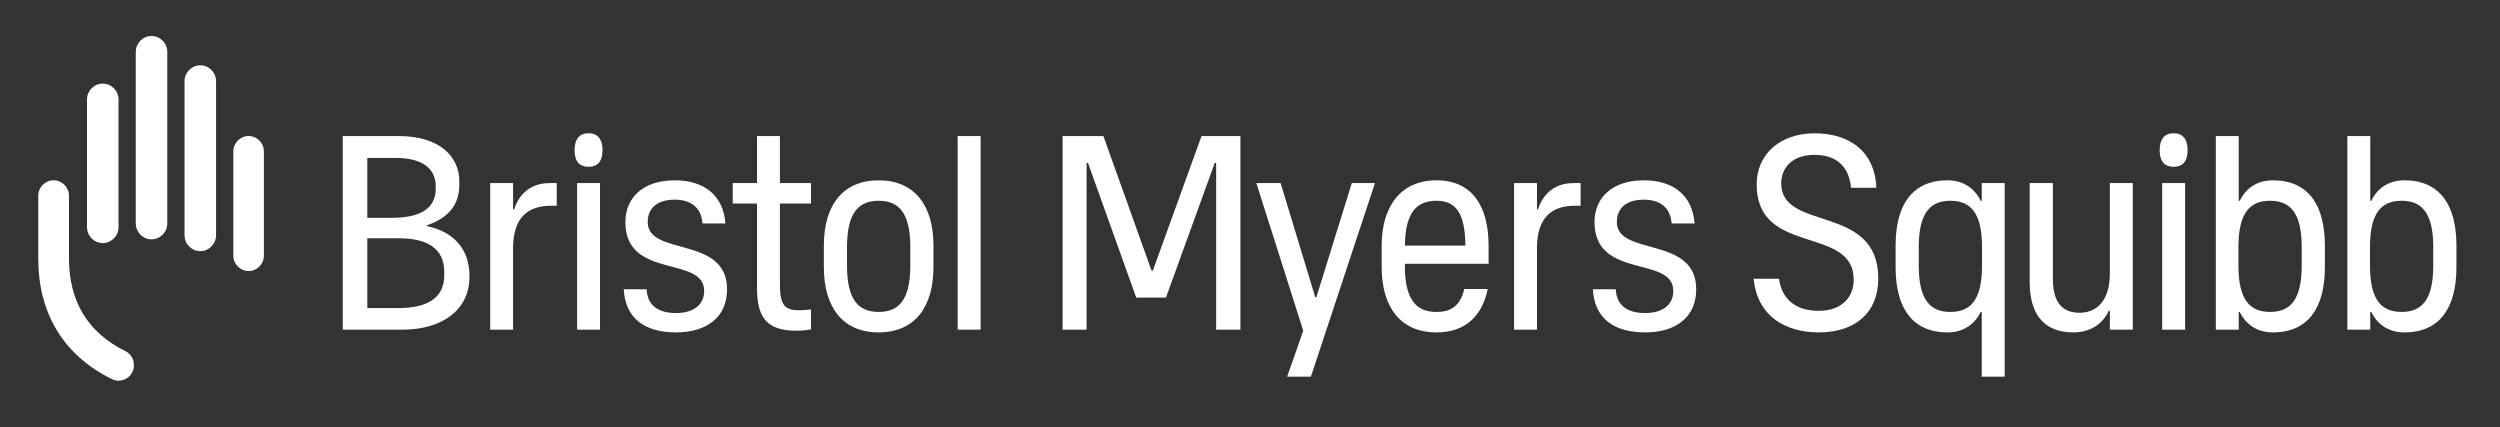
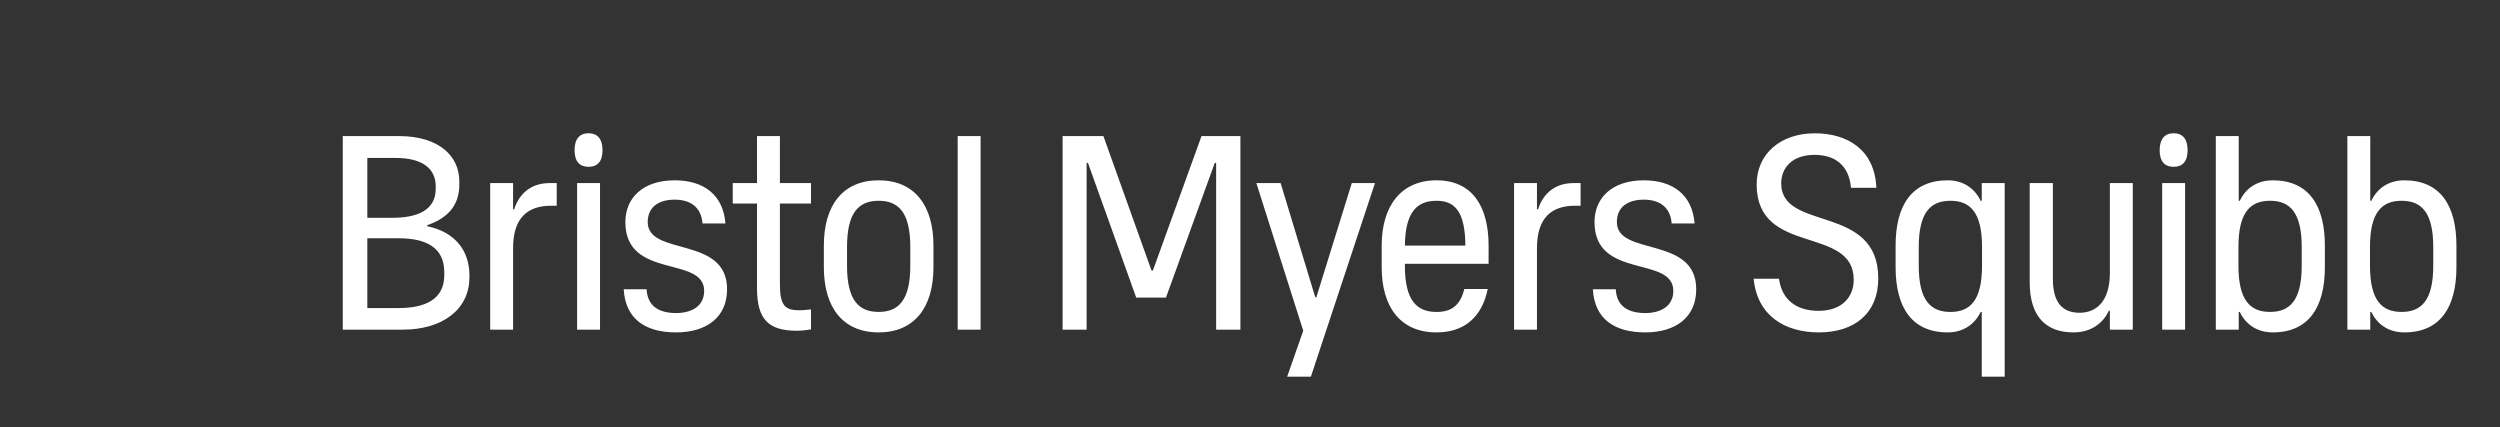
<svg xmlns="http://www.w3.org/2000/svg" width="117" height="20" viewBox="0 0 117 20" fill="none">
  <rect x="0" y="0" width="117" height="20" fill="#333333" stroke="none" />
-   <path d="M6.198 17.404C6.079 17.654 5.825 17.815 5.551 17.815C5.442 17.815 5.337 17.791 5.238 17.742C2.982 16.633 1.79 14.679 1.79 12.09V9.166C1.79 8.764 2.112 8.437 2.509 8.437C2.905 8.437 3.228 8.764 3.228 9.166V12.09C3.228 14.109 4.115 15.569 5.865 16.43C6.222 16.606 6.371 17.043 6.198 17.404ZM4.071 10.627C4.071 11.041 4.401 11.376 4.809 11.376C5.216 11.376 5.547 11.041 5.547 10.627V4.661C5.547 4.248 5.216 3.913 4.809 3.913C4.401 3.913 4.071 4.248 4.071 4.661V10.627ZM6.354 10.454C6.354 10.867 6.684 11.202 7.091 11.202C7.499 11.202 7.829 10.867 7.829 10.454V2.432C7.829 2.019 7.499 1.685 7.091 1.685C6.684 1.685 6.354 2.019 6.354 2.432V10.454ZM8.636 11.006C8.636 11.419 8.967 11.754 9.374 11.754C9.782 11.754 10.112 11.419 10.112 11.006V3.805C10.112 3.392 9.782 3.057 9.374 3.057C8.967 3.057 8.636 3.392 8.636 3.805V11.006ZM10.919 11.959C10.919 12.36 11.239 12.685 11.635 12.685C12.03 12.685 12.35 12.36 12.35 11.959V7.092C12.35 6.691 12.03 6.366 11.635 6.366C11.239 6.366 10.919 6.691 10.919 7.092V11.959Z" fill="white" />
  <path d="M19.99 10.585L19.992 10.54C20.92 10.216 21.496 9.65 21.496 8.639V8.484C21.496 7.323 20.565 6.368 18.667 6.368H16.042V15.427H18.858C20.702 15.427 21.969 14.486 21.969 12.981V12.891C21.969 11.716 21.287 10.856 19.99 10.585ZM17.191 7.391H18.503C19.755 7.391 20.393 7.871 20.393 8.732V8.822C20.393 9.861 19.507 10.194 18.343 10.194H17.191V7.391ZM20.792 12.877C20.792 13.998 19.921 14.417 18.651 14.417H17.191V11.152H18.671C19.922 11.152 20.792 11.573 20.792 12.735V12.877ZM25.723 8.568H26.055V9.629H25.787C24.714 9.629 24.012 10.173 24.012 11.61V15.427H22.941V8.568H24.012V9.798H24.064C24.255 9.177 24.753 8.568 25.723 8.568ZM27.008 8.568H28.081V15.427H27.008V8.568ZM28.198 7.029C28.198 7.559 27.96 7.807 27.544 7.807C27.128 7.807 26.89 7.559 26.89 7.029C26.89 6.5 27.128 6.236 27.544 6.236C27.96 6.236 28.198 6.5 28.198 7.029ZM34.027 13.537C34.027 14.858 33.057 15.556 31.64 15.556C30.211 15.556 29.267 14.935 29.19 13.537H30.262C30.3 14.379 30.913 14.651 31.64 14.651C32.368 14.651 32.955 14.327 32.955 13.615C32.955 11.946 29.267 13.098 29.267 10.393C29.267 9.267 30.083 8.439 31.576 8.439C32.942 8.439 33.848 9.125 33.95 10.457H32.878C32.815 9.655 32.266 9.344 31.576 9.344C30.798 9.344 30.313 9.707 30.313 10.393C30.313 12.011 34.027 11.014 34.027 13.537ZM36.5 8.568H37.955V9.526H36.5V13.317C36.5 14.314 36.755 14.521 37.406 14.521C37.585 14.521 37.789 14.495 37.955 14.482V15.414C37.751 15.453 37.483 15.478 37.291 15.478C35.964 15.478 35.428 14.948 35.428 13.485V9.526H34.292V8.568H35.428V6.368H36.5V8.568ZM41.121 8.439C39.449 8.439 38.556 9.604 38.556 11.493V12.502C38.556 14.392 39.449 15.556 41.121 15.556C42.793 15.556 43.686 14.392 43.686 12.502V11.493C43.686 9.604 42.793 8.439 41.121 8.439ZM42.602 12.437C42.602 14.068 42.04 14.598 41.121 14.598C40.202 14.598 39.641 14.068 39.641 12.437V11.557C39.641 9.927 40.203 9.396 41.121 9.396C42.04 9.396 42.602 9.927 42.602 11.557V12.437ZM44.819 6.368H45.892V15.427H44.819V6.368ZM56.231 6.368H58.051V15.427H56.915V7.624H56.851L54.567 13.927H53.175L50.917 7.624H50.853V15.427H49.73V6.368H51.639L53.891 12.661H53.955L56.231 6.368ZM63.264 8.568H64.349L61.35 17.627H60.239L60.992 15.478L58.797 8.568H59.933L61.554 13.913H61.605L63.264 8.568ZM67.228 8.439C65.557 8.439 64.663 9.655 64.663 11.493V12.502C64.663 14.392 65.557 15.556 67.228 15.556C68.569 15.556 69.359 14.806 69.627 13.525H68.53C68.339 14.314 67.905 14.599 67.228 14.599C66.31 14.599 65.748 14.068 65.748 12.438V12.347H69.666V11.493C69.666 9.655 68.901 8.439 67.228 8.439ZM67.228 9.396C68.097 9.396 68.567 9.915 68.58 11.493H65.75C65.765 9.915 66.323 9.396 67.228 9.396ZM73.64 8.568H73.972V9.629H73.704C72.632 9.629 71.93 10.173 71.93 11.61V15.427H70.858V8.568H71.93V9.798H71.981C72.173 9.177 72.671 8.568 73.64 8.568ZM79.383 13.537C79.383 14.858 78.413 15.556 76.996 15.556C75.567 15.556 74.623 14.935 74.546 13.537H75.618C75.657 14.379 76.269 14.651 76.996 14.651C77.724 14.651 78.311 14.327 78.311 13.615C78.311 11.946 74.623 13.098 74.623 10.393C74.623 9.267 75.44 8.439 76.933 8.439C78.298 8.439 79.205 9.125 79.306 10.457H78.234C78.171 9.655 77.622 9.344 76.933 9.344C76.154 9.344 75.669 9.707 75.669 10.393C75.669 12.011 79.383 11.014 79.383 13.537ZM87.903 13.032C87.903 14.65 86.805 15.556 85.121 15.556C83.538 15.556 82.237 14.78 82.071 13.046H83.257C83.398 14.068 84.113 14.547 85.108 14.547C86.244 14.547 86.754 13.861 86.754 13.098C86.754 10.522 82.212 12.011 82.212 8.633C82.212 7.184 83.347 6.239 84.93 6.239C86.46 6.239 87.737 7.002 87.814 8.788H86.627C86.525 7.688 85.836 7.248 84.917 7.248C83.832 7.248 83.36 7.896 83.36 8.581C83.36 10.859 87.903 9.513 87.903 13.032ZM92.746 9.396H92.694C92.404 8.791 91.854 8.439 91.151 8.439C89.479 8.439 88.714 9.604 88.714 11.493V12.502C88.714 14.392 89.479 15.556 91.151 15.556C91.854 15.556 92.405 15.204 92.694 14.599H92.746V15.427V17.627H93.819V8.568H92.746V9.396ZM91.279 14.599C90.36 14.599 89.798 14.068 89.798 12.438V11.557C89.798 9.927 90.36 9.396 91.279 9.396C92.197 9.396 92.759 9.927 92.759 11.557V12.438C92.759 14.068 92.197 14.599 91.279 14.599ZM98.742 8.568H99.814V15.427H98.742V14.547H98.691C98.435 15.103 97.887 15.556 97.032 15.556C95.769 15.556 94.99 14.831 94.99 13.213V8.568H96.075V13.059C96.075 14.159 96.522 14.637 97.326 14.637C98.104 14.637 98.742 14.107 98.742 12.774V8.568ZM101.19 8.568H102.262V15.427H101.19V8.568ZM106.367 8.439C105.654 8.439 105.11 8.791 104.823 9.396H104.772V8.568V6.368H103.7V15.427H104.772V14.599H104.823C105.11 15.204 105.654 15.556 106.367 15.556C108.038 15.556 108.804 14.392 108.804 12.502V11.493C108.804 9.604 108.039 8.439 106.367 8.439ZM107.72 12.437C107.72 14.068 107.158 14.598 106.24 14.598C105.321 14.598 104.759 14.068 104.759 12.437V11.557C104.759 9.927 105.321 9.396 106.24 9.396C107.158 9.396 107.72 9.927 107.72 11.557V12.437ZM112.524 8.439C111.81 8.439 111.266 8.791 110.979 9.396H110.928V8.568V6.368H109.857V15.427H110.928V14.599H110.979C111.266 15.204 111.81 15.556 112.524 15.556C114.195 15.556 114.961 14.392 114.961 12.502V11.493C114.961 9.604 114.195 8.439 112.524 8.439ZM113.876 12.437C113.876 14.068 113.315 14.598 112.395 14.598C111.477 14.598 110.915 14.068 110.915 12.437V11.557C110.915 9.927 111.477 9.396 112.395 9.396C113.315 9.396 113.876 9.927 113.876 11.557V12.437ZM102.38 7.029C102.38 7.559 102.142 7.807 101.726 7.807C101.311 7.807 101.072 7.559 101.072 7.029C101.072 6.5 101.311 6.236 101.726 6.236C102.142 6.236 102.38 6.5 102.38 7.029Z" fill="white" />
</svg>